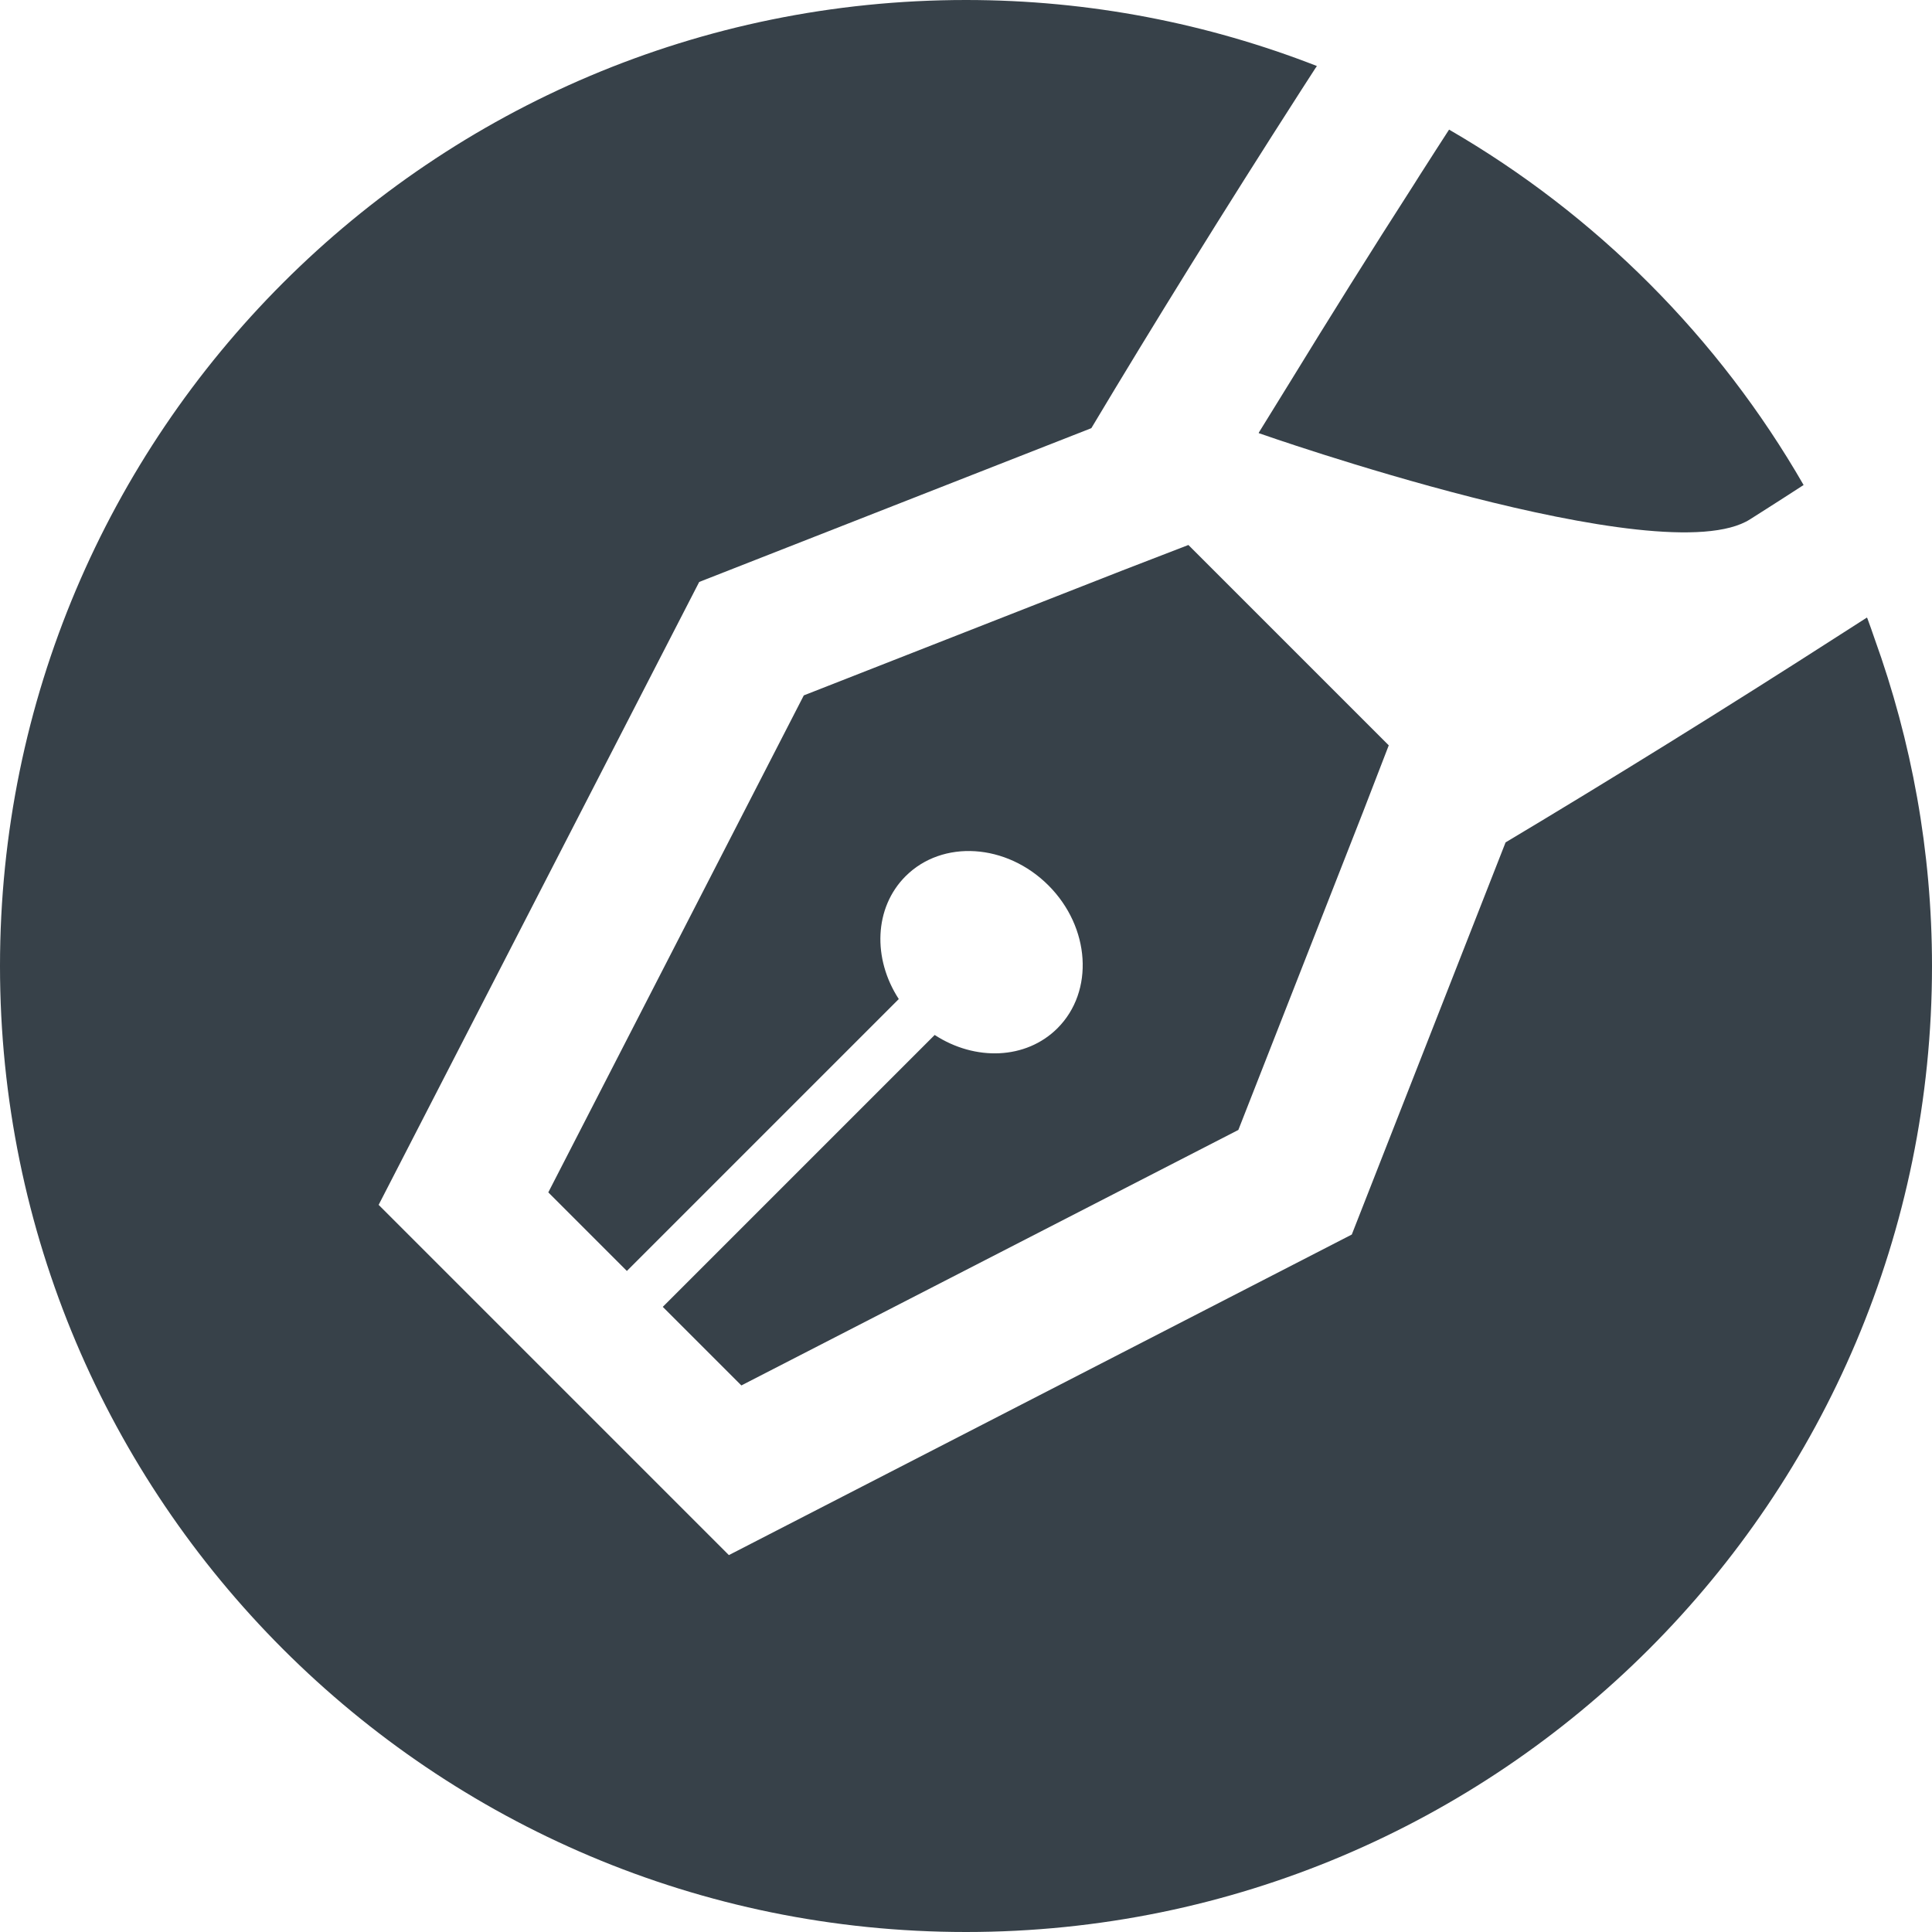
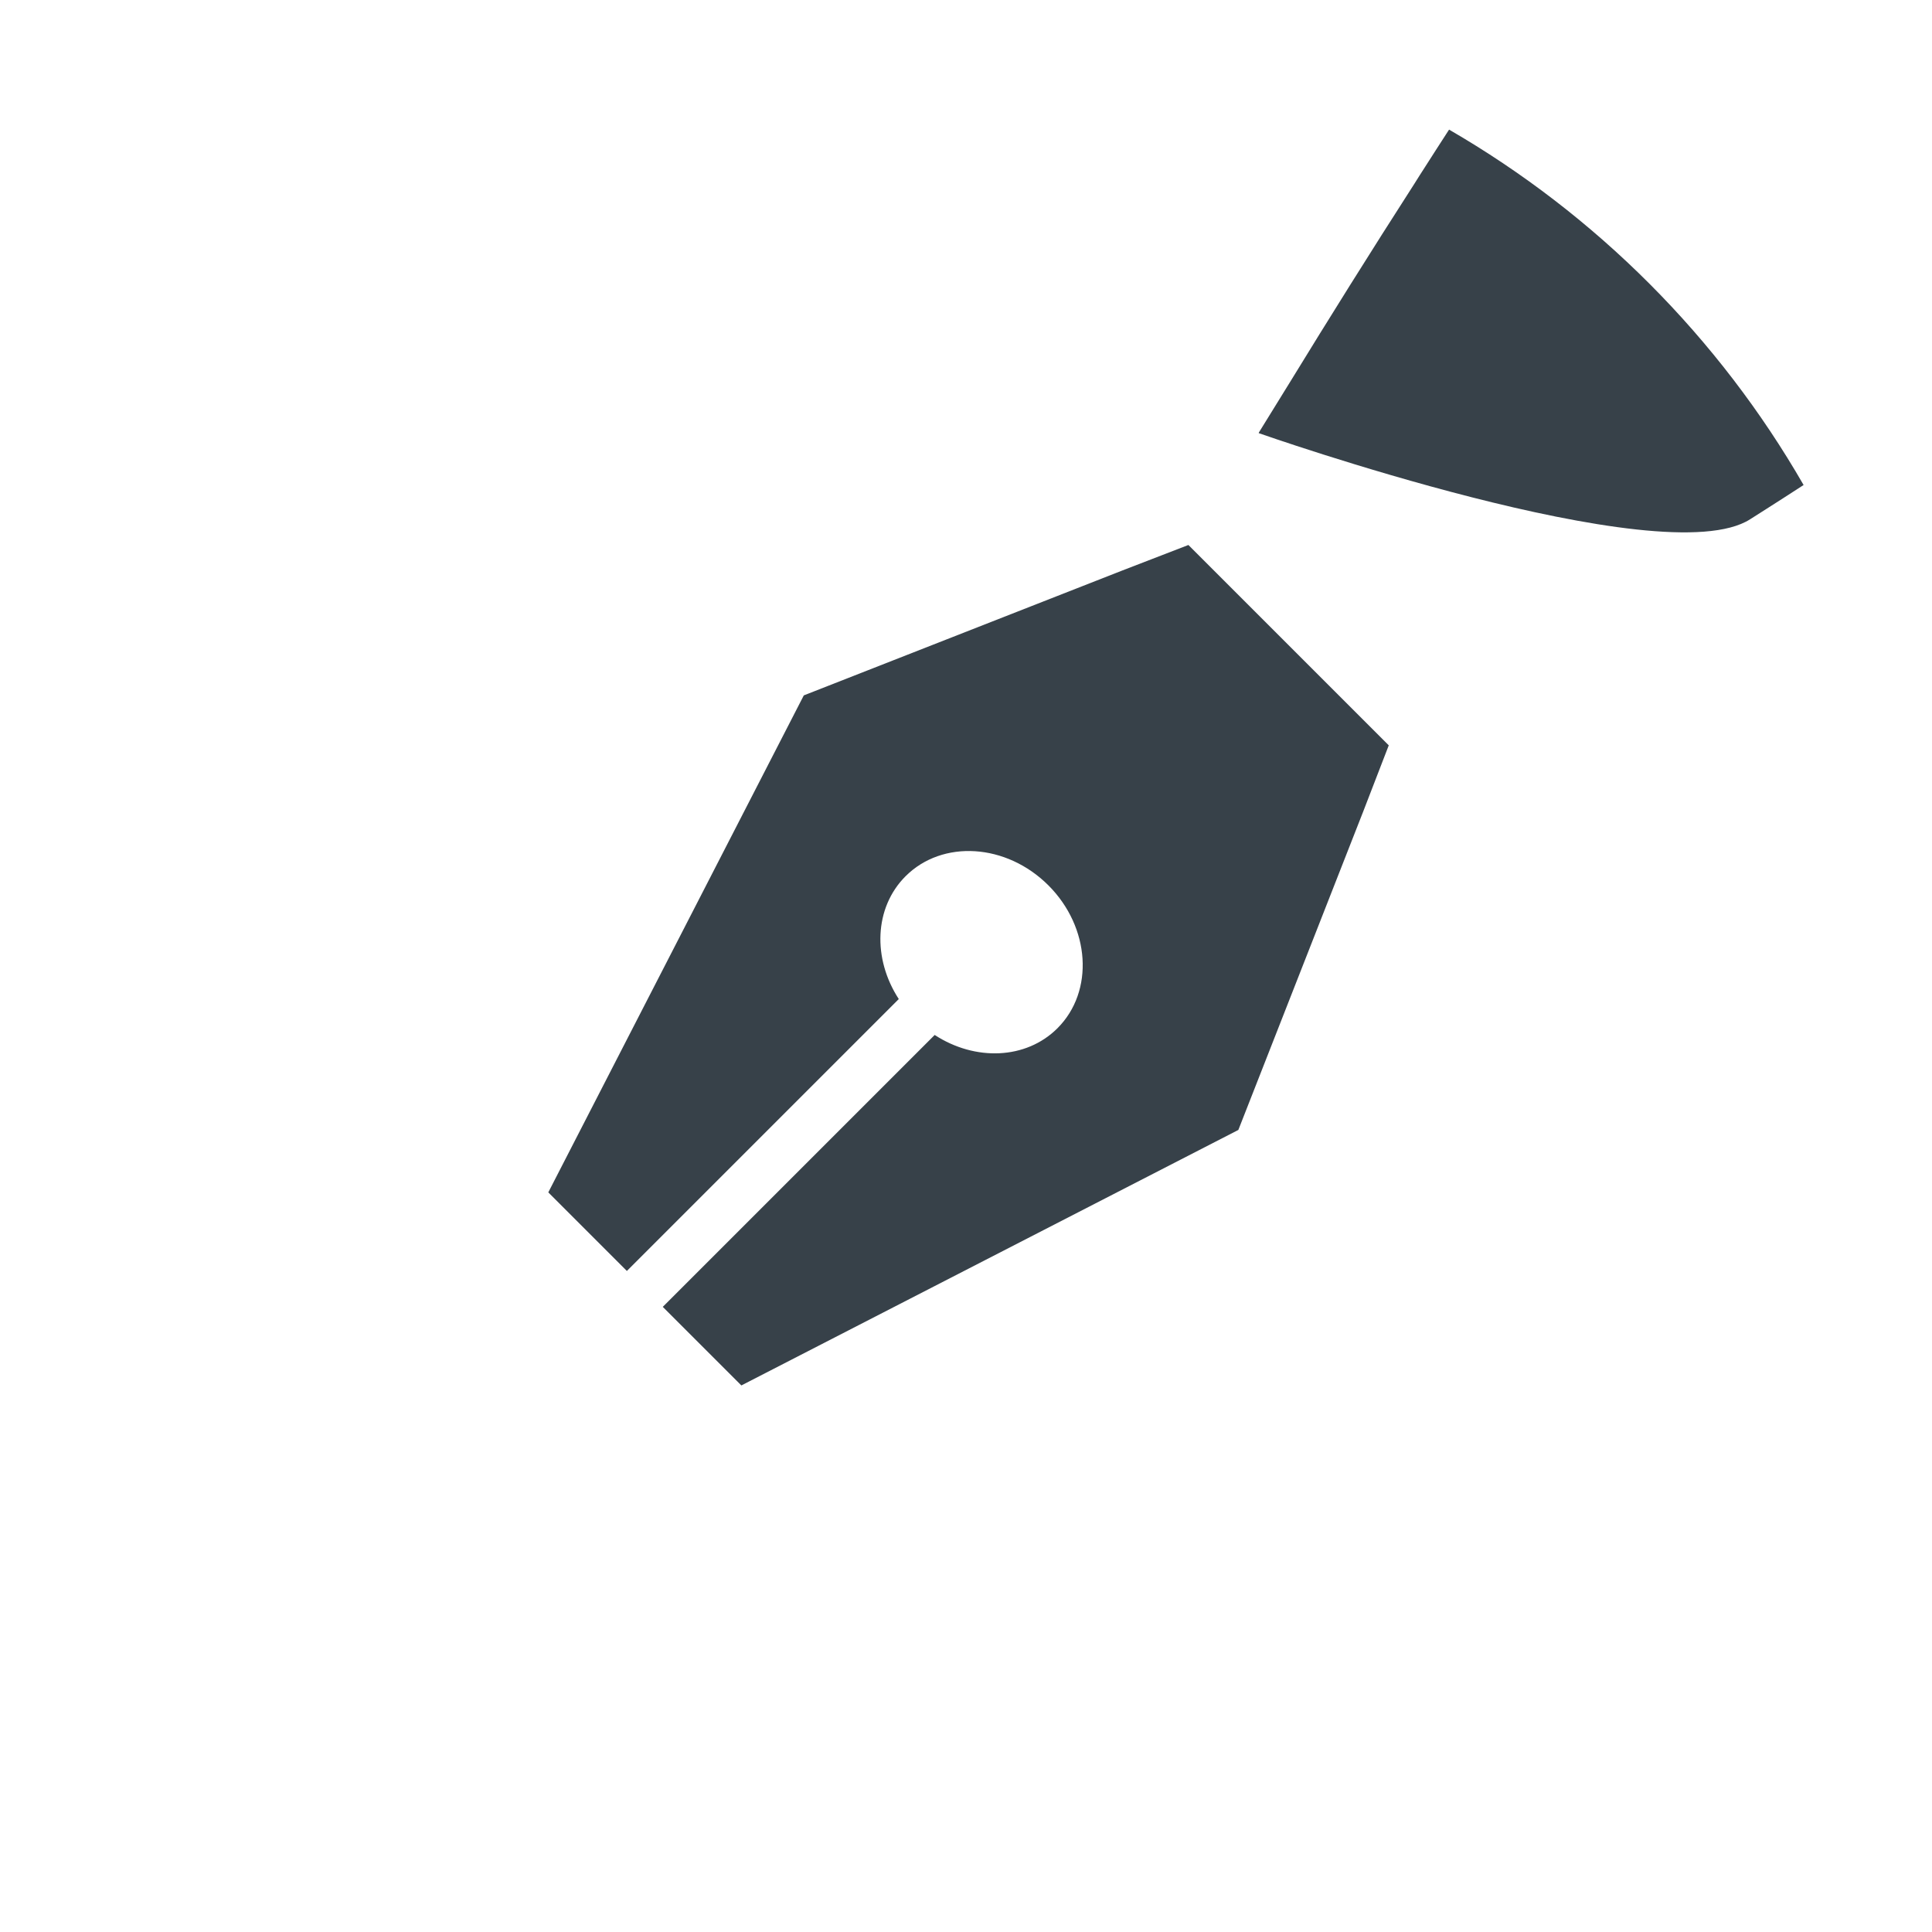
<svg xmlns="http://www.w3.org/2000/svg" version="1.1" id="_x31_0" x="0px" y="0px" viewBox="0 0 512 512" style="enable-background:new 0 0 512 512;" xml:space="preserve">
  <style type="text/css">
	.st0{fill:#374149;}
</style>
  <g>
    <path class="st0" d="M333.61,114.625l0.031,0.012c-0.027,0.046-0.058,0.094-0.086,0.141c0,0,107.09,37.718,130.262,22.824   c2.89-1.793,5.785-3.718,8.754-5.582c1.774-1.164,3.606-2.324,5.402-3.488c-22.481-39.058-54.954-71.61-93.954-94.183   c-1.191,1.839-2.382,3.722-3.578,5.542c-1.863,2.969-3.793,5.86-5.582,8.754c-11.797,18.351-22.691,35.801-33.066,52.73   C339.012,105.859,336.262,110.309,333.61,114.625z" />
-     <path class="st0" d="M496.797,169.293c-0.648-1.836-1.258-3.683-1.953-5.508l-0.031,0.02c-0.02-0.051-0.035-0.102-0.055-0.153   c-2.082,1.336-4.195,2.707-6.258,4.012c-32.07,20.621-62.066,39.172-89.508,55.582l-40.754,103.918L193.16,412.117l-92.816-92.816   l84.953-165.078l103.918-40.754c16.41-27.442,35.031-57.508,55.582-89.508c1.242-1.953,2.566-3.977,3.84-5.953l0.278-0.371   c-0.008-0.008-0.02-0.008-0.028-0.012c0.028-0.046,0.059-0.094,0.086-0.137C320.145,6.242,288.809,0,256,0   C114.614,0,0,114.617,0,256c0,141.386,114.614,256,256,256c141.383,0,256-114.614,256-256   C512,225.543,506.566,196.386,496.797,169.293z" />
    <path class="st0" d="M196.469,367.156l131.707-67.71l33.098-84.406l6.762-17.516l-53.098-53.098l-17.516,6.762l-84.406,33.098   l-67.711,131.707l20.824,20.825l72.058-72.059c-6.969-10.687-6.55-24.203,1.794-32.546c9.793-9.79,26.754-8.688,37.855,2.414   c11.102,11.102,12.203,28.062,2.414,37.856c-8.344,8.343-21.864,8.758-32.547,1.793l-71.324,71.324l-0.622,0.618v0.003   l-0.113,0.114L196.469,367.156z" />
  </g>
</svg>